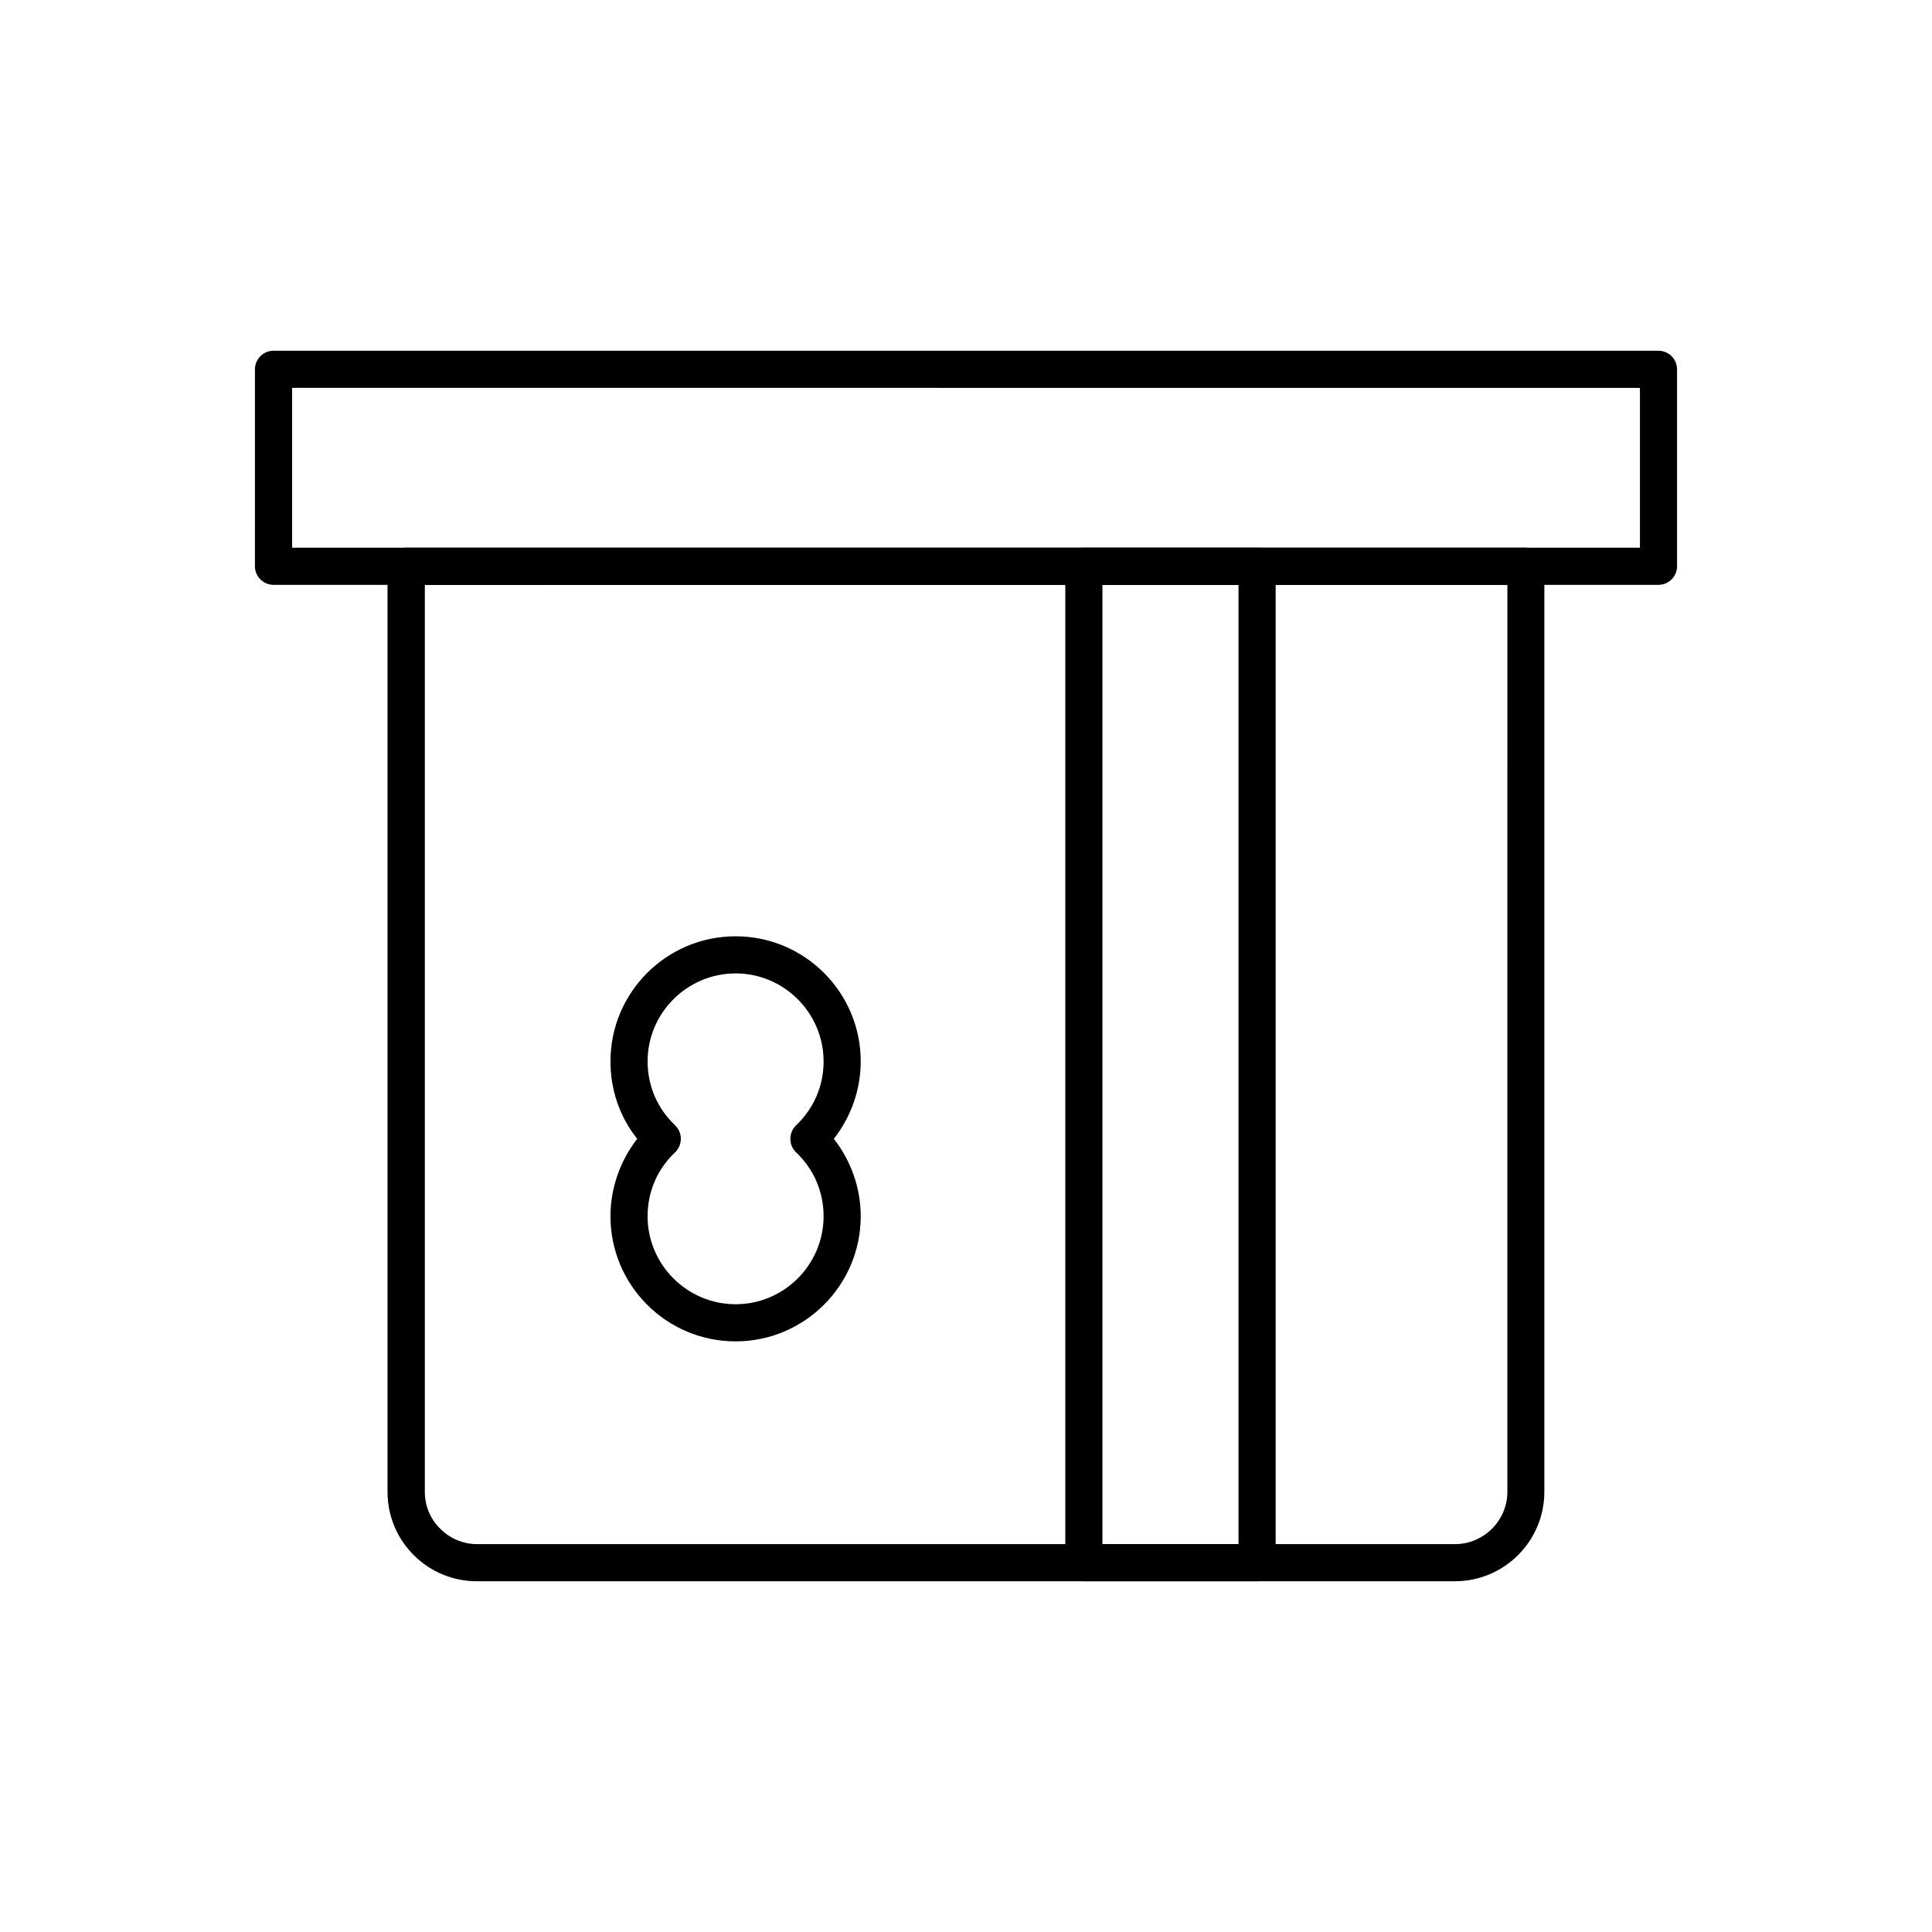
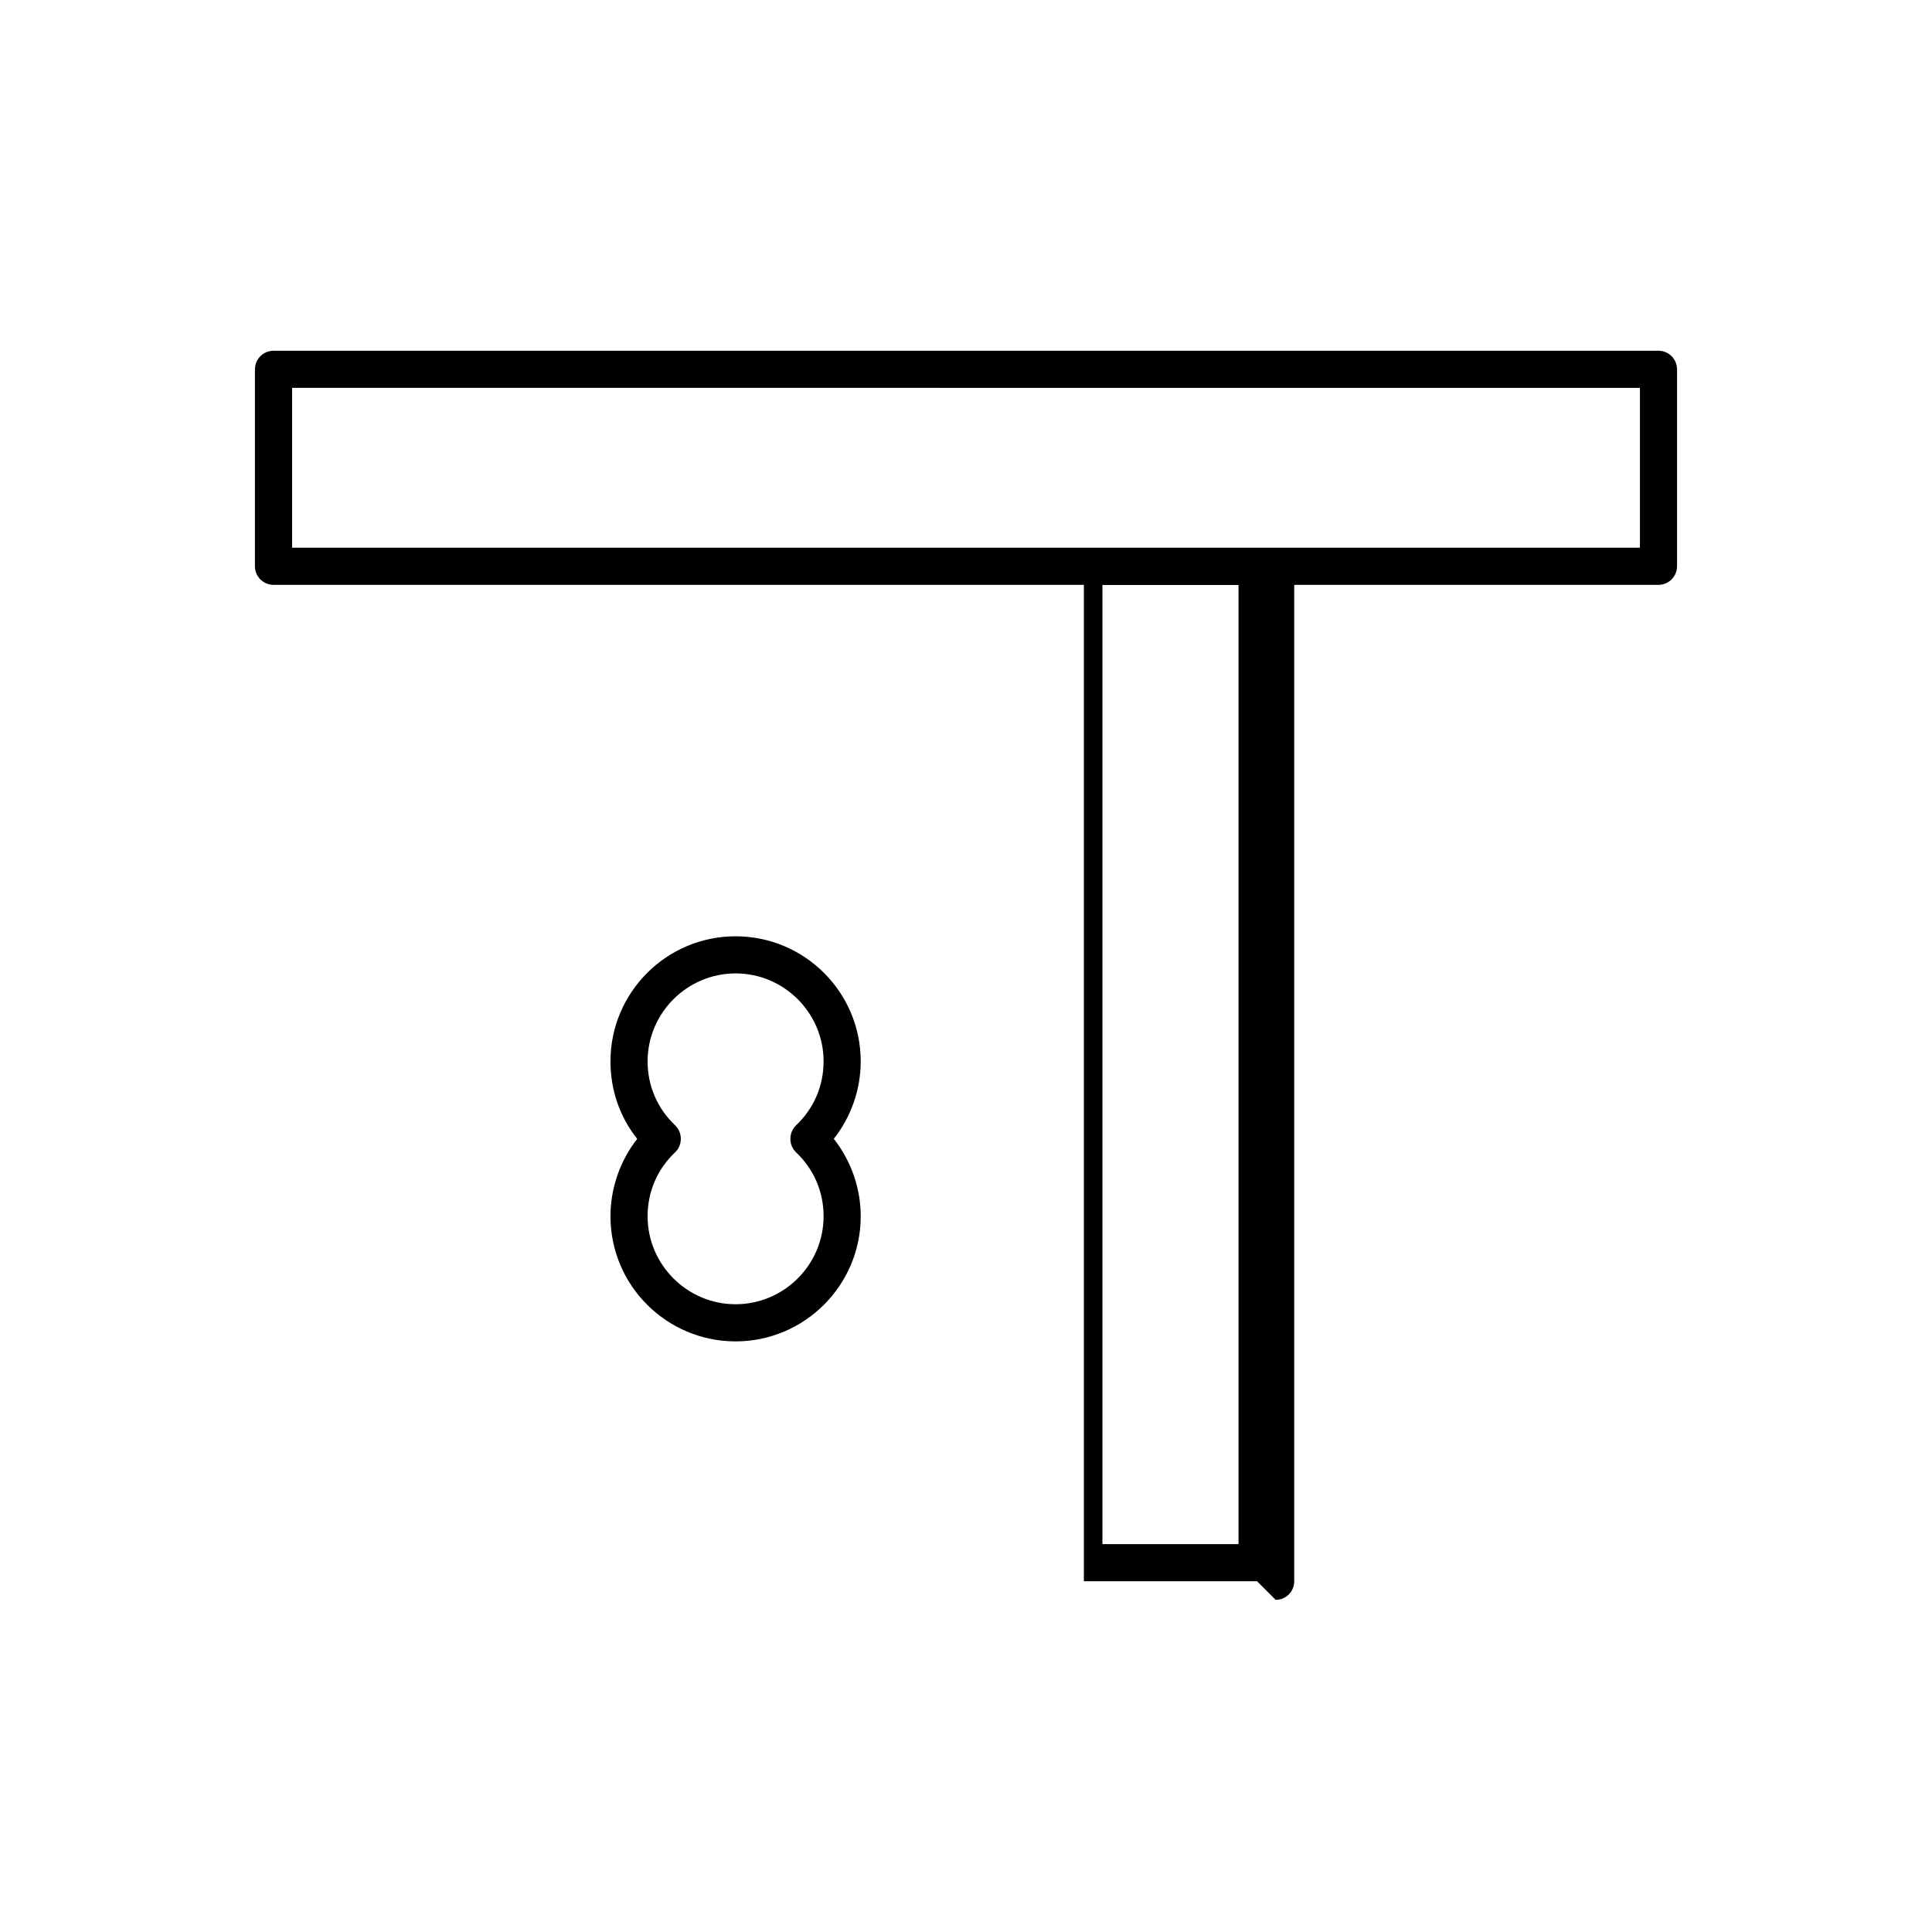
<svg xmlns="http://www.w3.org/2000/svg" fill="#000000" width="800px" height="800px" version="1.1" viewBox="144 144 512 512">
  <g>
    <path d="m583.52 298.99h-367.04c-2.707 0-4.922-2.215-4.922-4.922l0.004-52.199c0-2.707 2.215-4.922 4.922-4.922h367.03c2.707 0 4.922 2.215 4.922 4.922v52.203c-0.004 2.703-2.215 4.918-4.922 4.918zm-362.11-9.84h357.19v-42.359l-357.19-0.004z" />
-     <path d="m270.41 563.05c-6.348 0-12.301-2.461-16.777-6.938-4.477-4.477-6.938-10.43-6.938-16.777v-245.26c0-2.707 2.215-4.922 4.922-4.922h296.73c2.707 0 4.922 2.215 4.922 4.922v245.26c0 13.086-10.629 23.715-23.715 23.715h-259.14c0.047 0 0 0 0 0zm-13.828-264.05v240.34c0 3.691 1.426 7.184 4.082 9.789 2.609 2.609 6.102 4.082 9.789 4.082h259.14c7.625 0 13.875-6.25 13.875-13.875l0.004-240.34z" />
-     <path d="m477.14 563.05h-45.902c-2.707 0-4.922-2.215-4.922-4.922v-264.05c0-2.707 2.215-4.922 4.922-4.922h45.902c2.707 0 4.922 2.215 4.922 4.922v264.06c-0.004 2.754-2.215 4.918-4.922 4.918zm-40.984-9.84h36.062v-254.21h-36.062z" />
+     <path d="m477.14 563.05h-45.902v-264.05c0-2.707 2.215-4.922 4.922-4.922h45.902c2.707 0 4.922 2.215 4.922 4.922v264.06c-0.004 2.754-2.215 4.918-4.922 4.918zm-40.984-9.84h36.062v-254.21h-36.062z" />
    <path d="m338.94 499.48c-18.301 0-33.16-14.859-33.16-33.16 0-7.43 2.559-14.711 7.086-20.516-4.625-5.805-7.086-12.941-7.086-20.516 0-18.301 14.859-33.16 33.16-33.16 18.301 0 33.16 14.859 33.16 33.16 0 7.43-2.559 14.711-7.133 20.516 4.574 5.805 7.133 13.086 7.133 20.516 0 18.301-14.906 33.16-33.16 33.16zm0-97.516c-12.84 0-23.32 10.48-23.32 23.32 0 6.496 2.609 12.496 7.281 16.926 0.984 0.934 1.523 2.215 1.523 3.59 0 1.379-0.543 2.656-1.523 3.59-4.723 4.43-7.281 10.48-7.281 16.926 0 12.84 10.48 23.32 23.32 23.32s23.32-10.48 23.32-23.32c0-6.496-2.609-12.496-7.281-16.926-0.984-0.934-1.523-2.215-1.523-3.59 0-1.328 0.543-2.656 1.523-3.59 4.723-4.477 7.281-10.48 7.281-16.926 0-12.84-10.48-23.32-23.32-23.32z" />
  </g>
</svg>